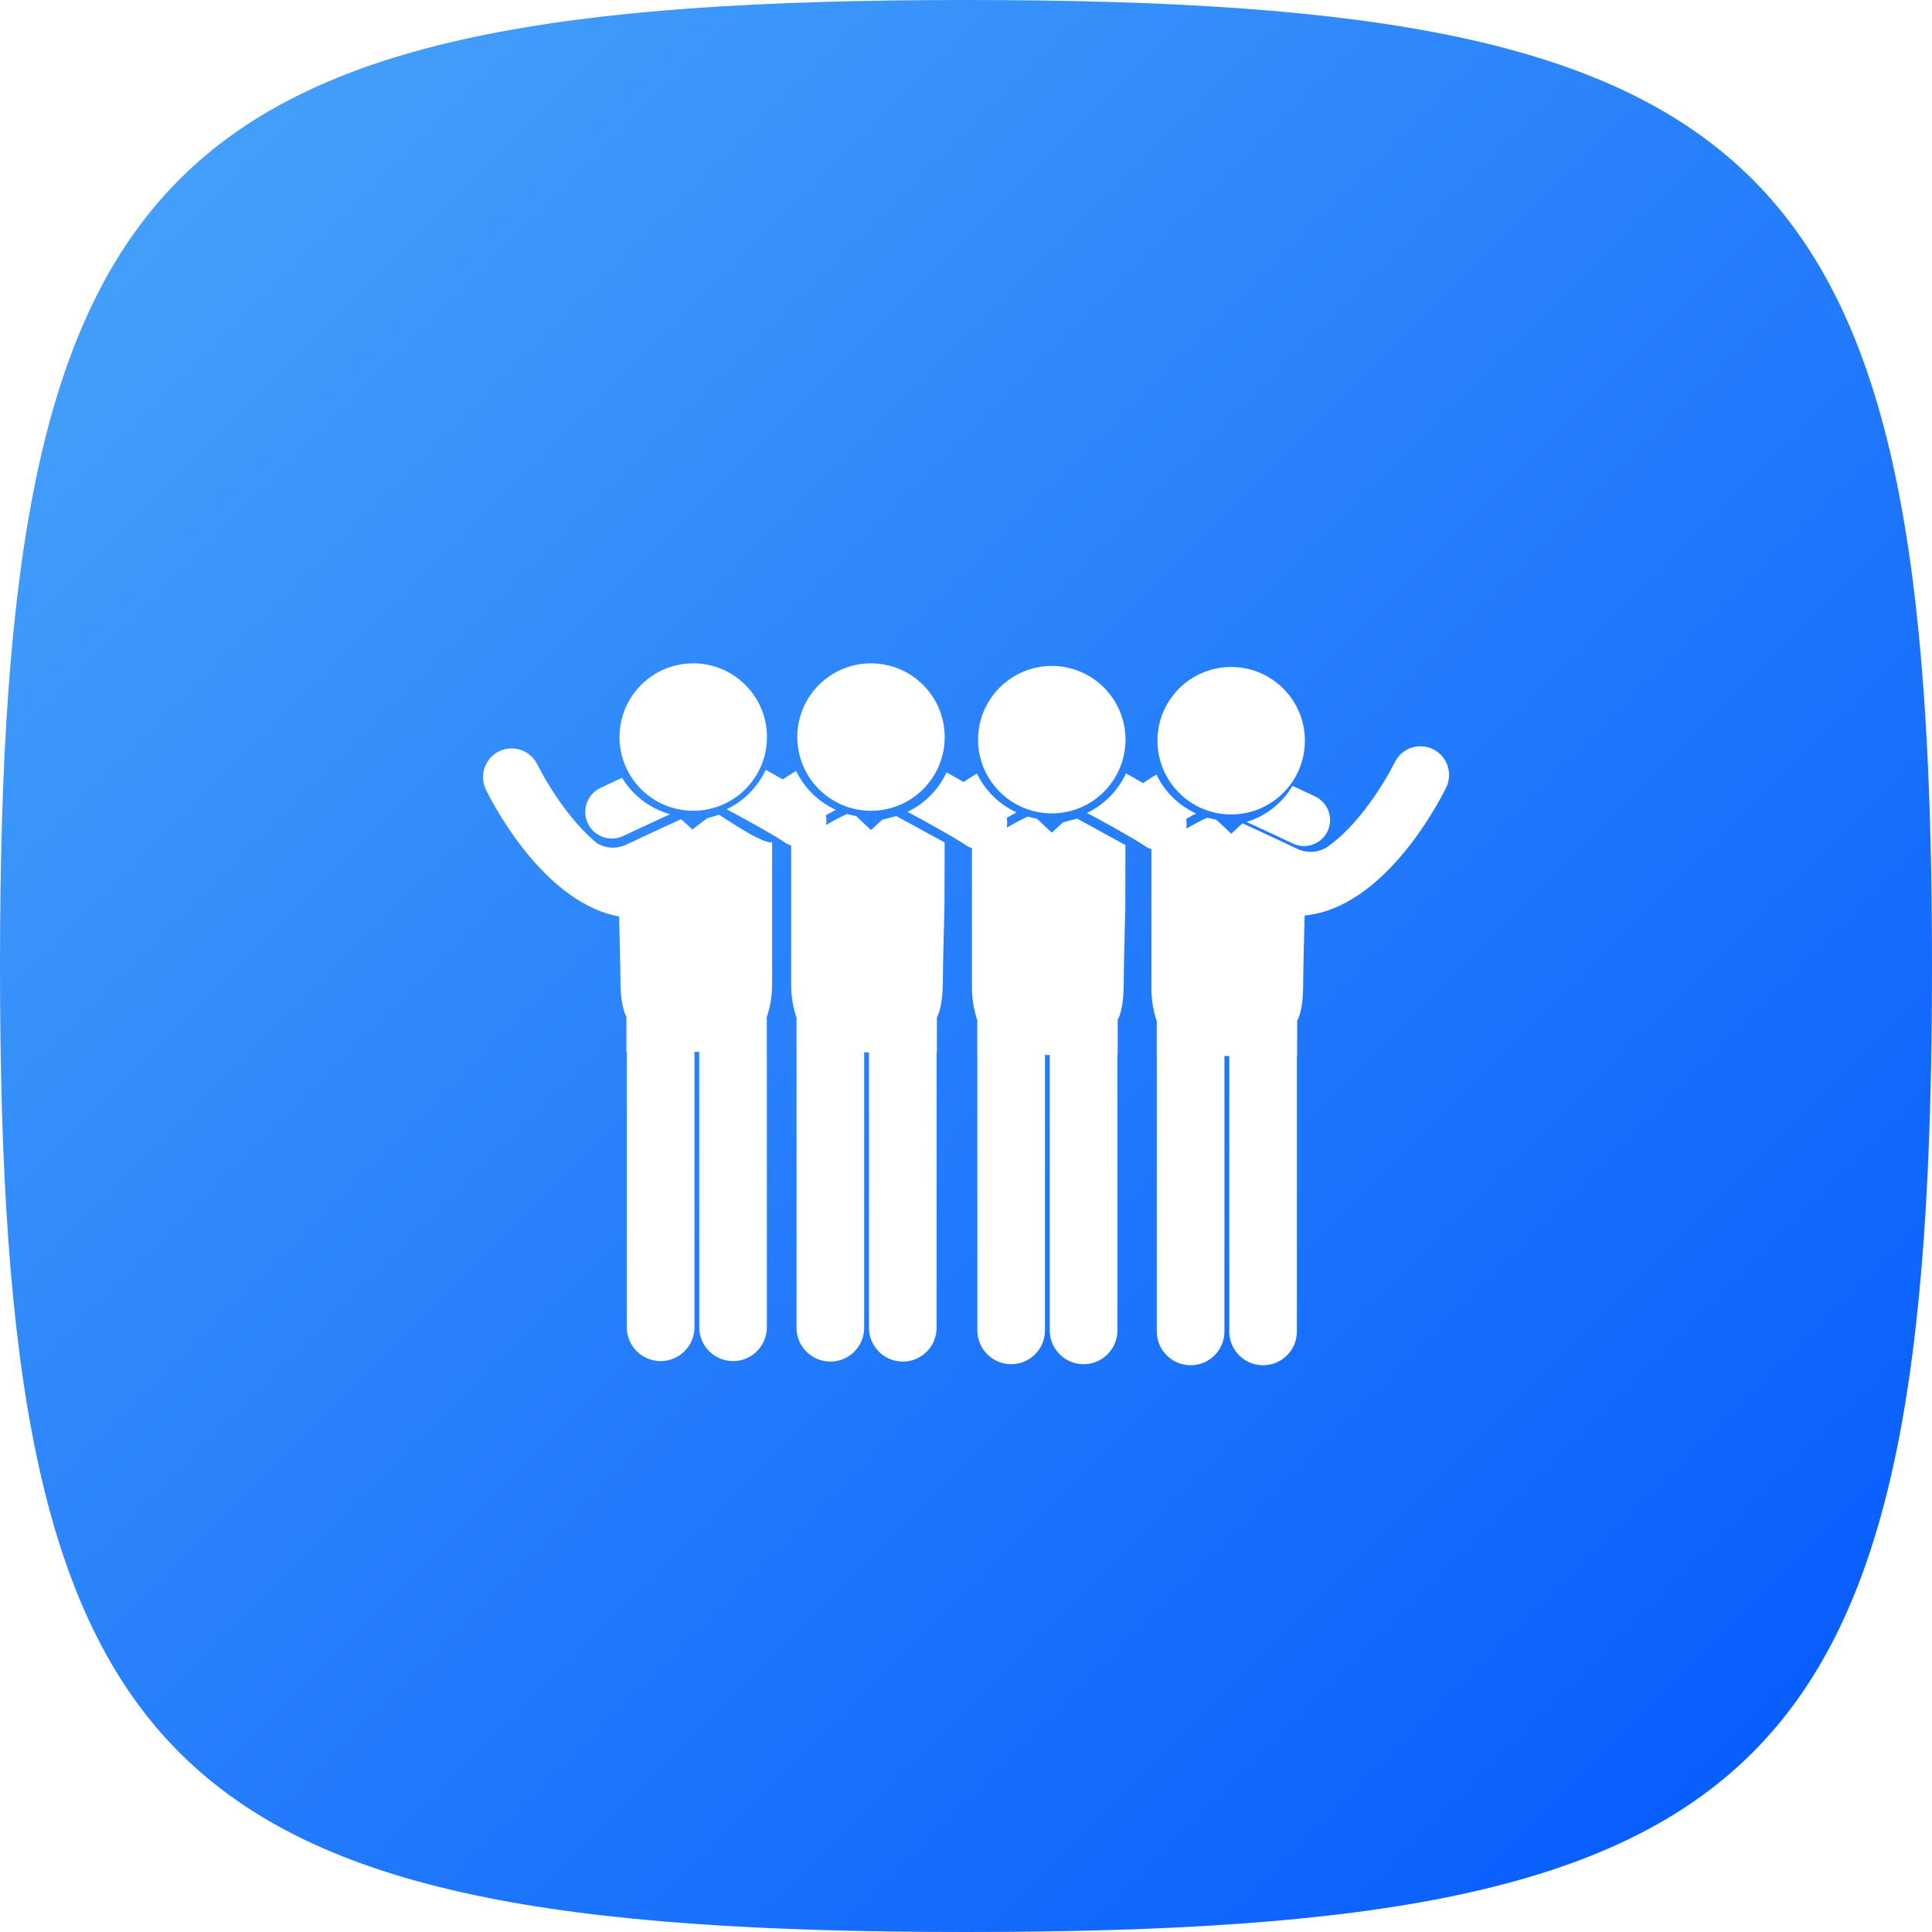
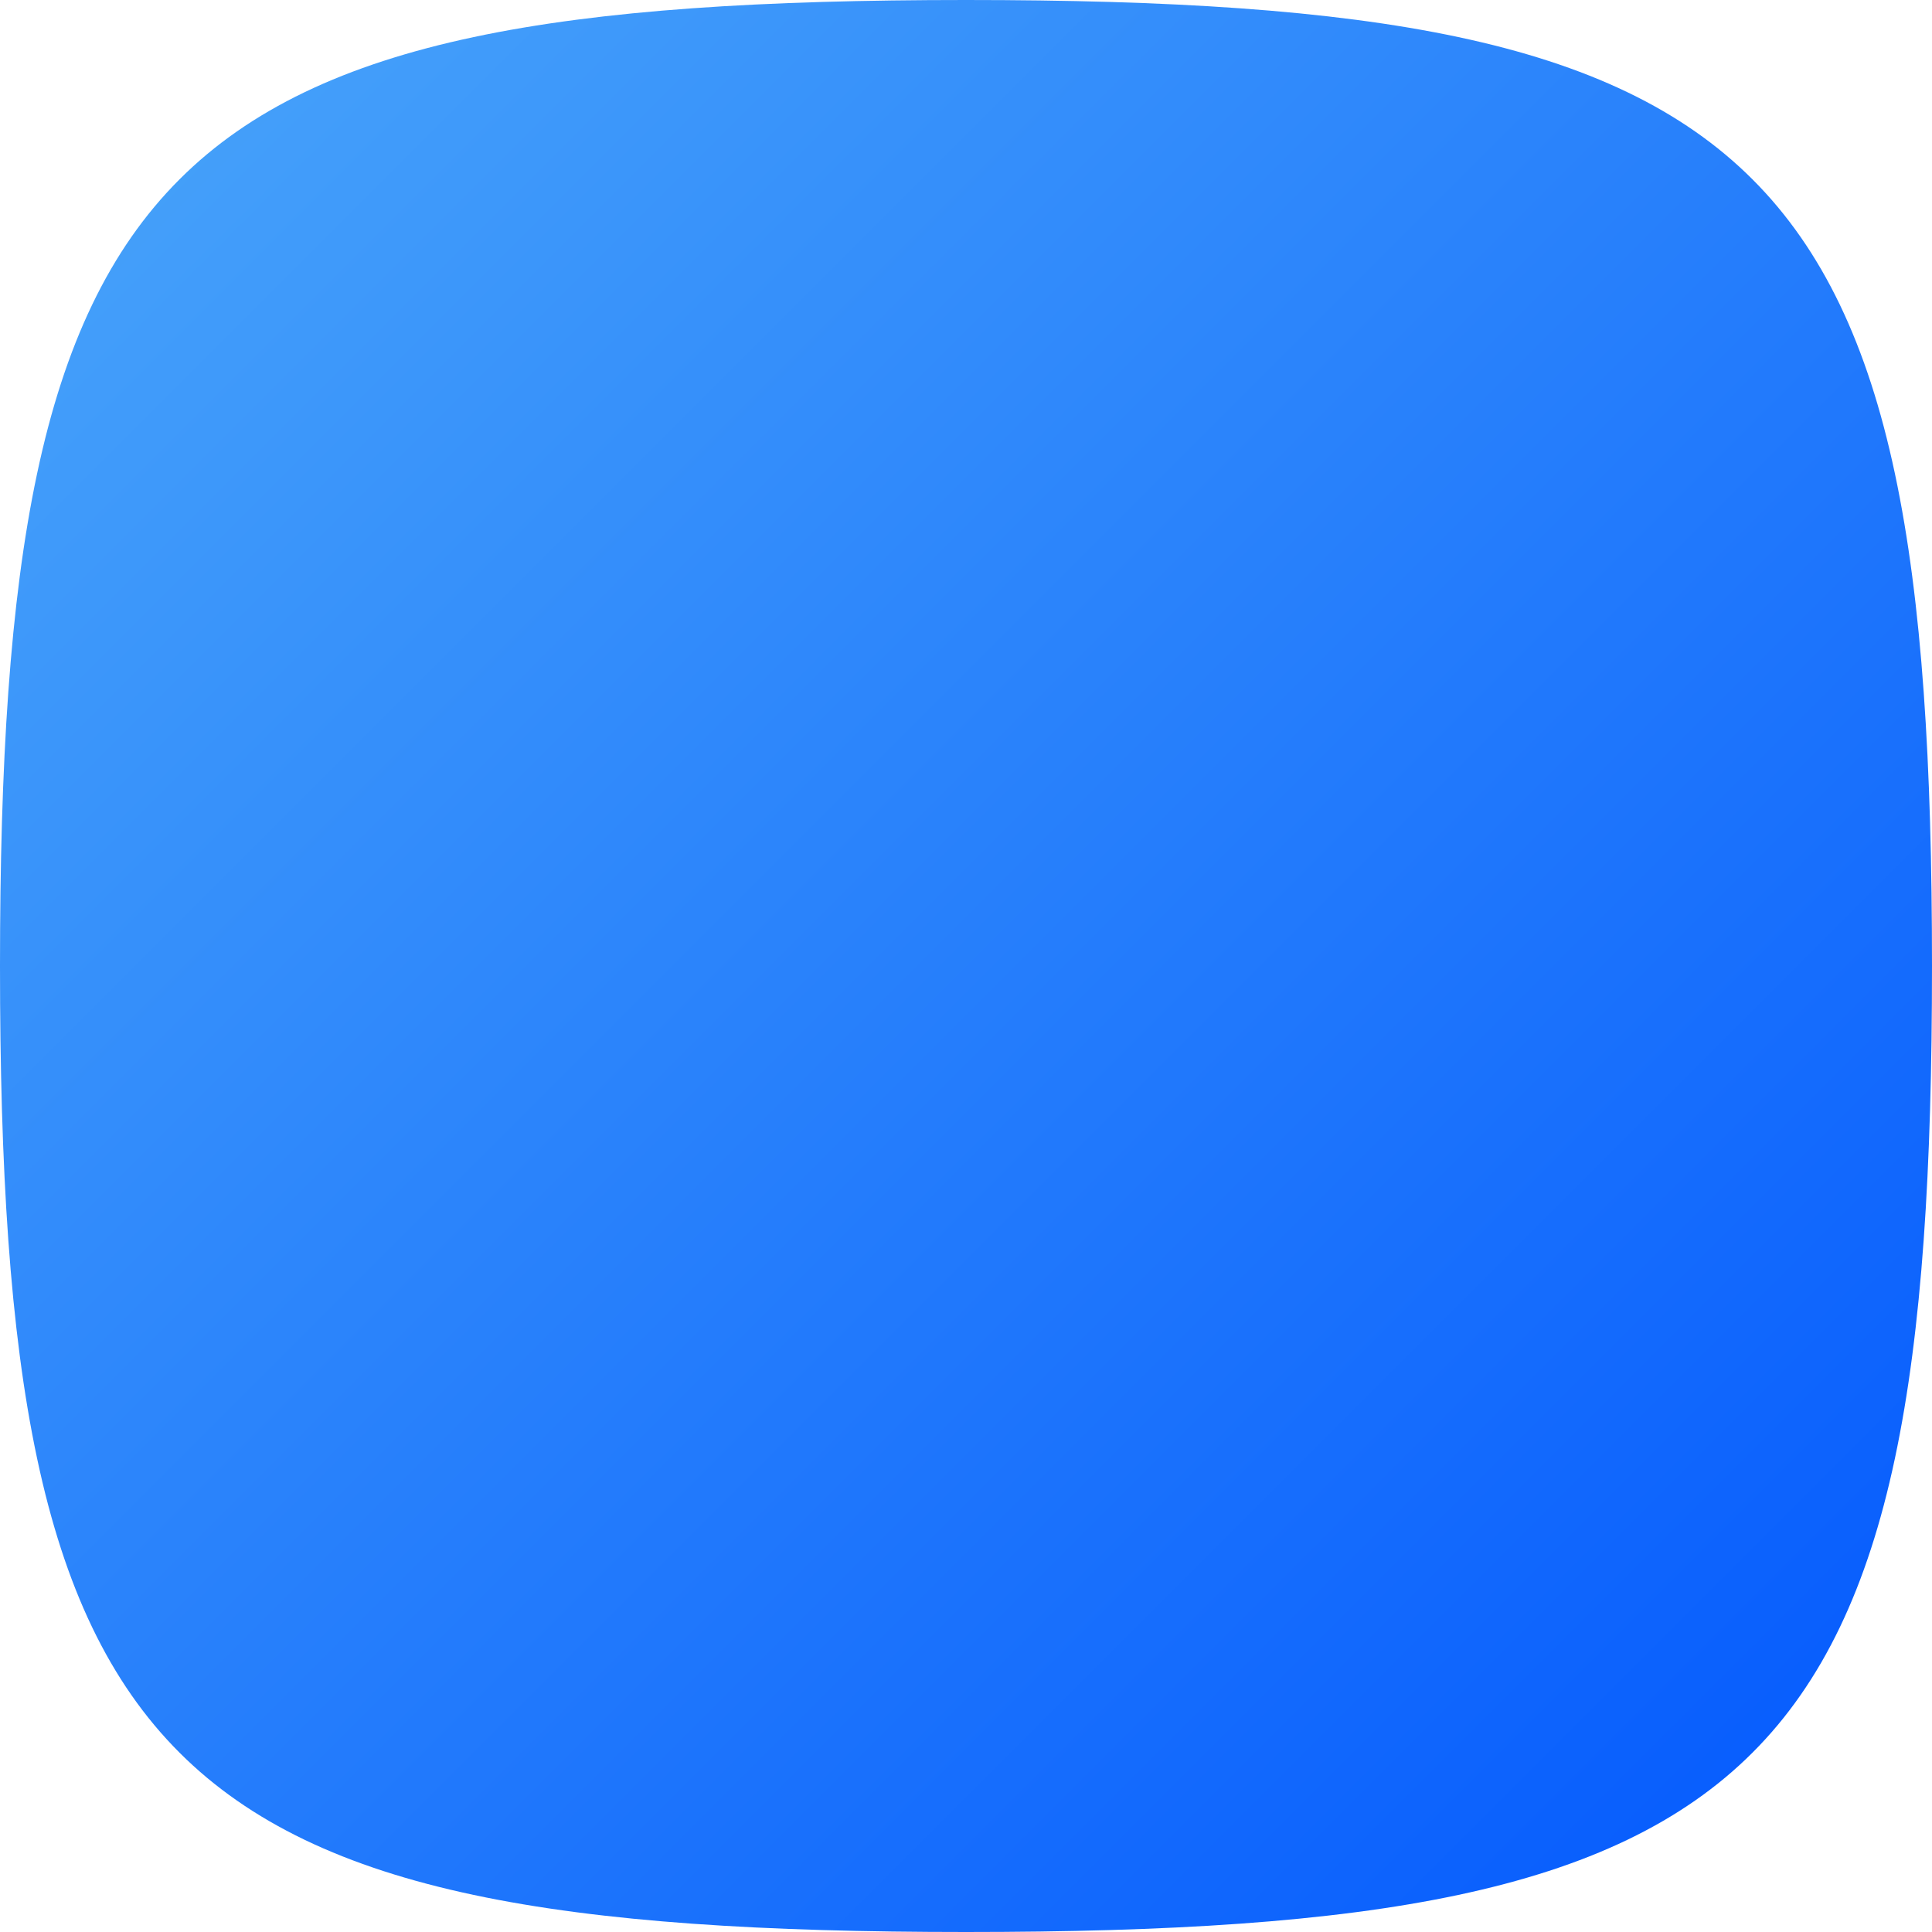
<svg xmlns="http://www.w3.org/2000/svg" width="40" height="40" viewBox="0 0 40 40" fill="none">
  <path fill-rule="evenodd" clip-rule="evenodd" d="M20 40C36.76 40 40 36.76 40 20C40 3.24 36.76 0 20 0C3.24 0 0 3.24 0 20C0 36.76 3.24 40 20 40Z" fill="url(#paint0_linear_11923_133100)" />
  <g clip-path="url(#clip0_11923_133100)" filter="url(#filter0_d_11923_133100)">
    <path d="M25.807 16.016C26.27 16.229 26.762 16.461 26.769 16.465C26.844 16.5 26.922 16.517 26.999 16.517C27.201 16.517 27.394 16.402 27.486 16.208C27.613 15.939 27.498 15.618 27.23 15.491C27.209 15.482 27.015 15.39 26.759 15.27C26.549 15.626 26.211 15.897 25.807 16.016Z" fill="white" />
    <path d="M18.265 15.972L18.032 16.185L17.724 15.895C17.66 15.884 17.597 15.871 17.536 15.853C17.409 15.911 17.257 15.989 17.101 16.082C17.112 16.014 17.112 15.946 17.098 15.88C17.168 15.839 17.236 15.802 17.304 15.767C16.945 15.602 16.654 15.316 16.482 14.961C16.388 15.018 16.295 15.077 16.206 15.137C16.077 15.063 15.952 14.992 15.854 14.937C15.688 15.295 15.401 15.585 15.044 15.755C15.336 15.907 16.045 16.3 16.242 16.439C16.285 16.469 16.332 16.49 16.38 16.506V19.379C16.38 19.626 16.419 19.861 16.493 20.075C16.491 20.098 16.49 20.121 16.49 20.144V20.789H16.494C16.494 20.799 16.491 20.807 16.491 20.817L16.491 26.49C16.491 26.877 16.805 27.19 17.192 27.19C17.578 27.19 17.892 26.877 17.892 26.49L17.892 20.817C17.892 20.807 17.889 20.799 17.889 20.789H17.994C17.994 20.799 17.991 20.807 17.991 20.817L17.991 26.49C17.991 26.877 18.304 27.19 18.691 27.19C19.078 27.19 19.391 26.877 19.391 26.49L19.392 20.817C19.392 20.807 19.389 20.799 19.389 20.789H19.397L19.398 20.056C19.398 20.056 19.521 19.89 19.521 19.289C19.521 18.965 19.554 17.761 19.554 17.761L19.558 16.443C19.55 16.44 18.556 15.895 18.556 15.895L18.265 15.972Z" fill="white" />
    <path d="M14.643 15.938L14.335 16.174L14.101 15.96C13.592 16.192 12.979 16.482 12.97 16.486C12.881 16.528 12.786 16.55 12.688 16.55C12.579 16.55 12.475 16.521 12.382 16.472L12.38 16.474C11.79 16.001 11.298 15.182 11.126 14.829C10.983 14.535 10.628 14.412 10.334 14.555C10.04 14.698 9.917 15.053 10.06 15.347C10.164 15.562 11.122 17.462 12.568 17.914C12.651 17.94 12.734 17.959 12.818 17.975C12.828 18.339 12.845 19.042 12.845 19.277C12.845 19.879 12.969 20.045 12.969 20.045L12.969 20.778H12.98C12.98 20.788 12.977 20.797 12.977 20.806L12.977 26.48C12.977 26.866 13.291 27.18 13.678 27.18C14.064 27.18 14.378 26.866 14.378 26.48L14.378 20.806C14.378 20.796 14.375 20.788 14.375 20.778H14.48C14.48 20.788 14.477 20.797 14.477 20.806L14.477 26.48C14.477 26.866 14.79 27.18 15.177 27.18C15.564 27.18 15.877 26.866 15.877 26.48L15.877 20.806C15.877 20.797 15.875 20.788 15.875 20.778H15.876V20.133C15.876 20.109 15.875 20.087 15.873 20.064C15.947 19.849 15.986 19.614 15.986 19.367V16.441C15.735 16.461 14.976 15.911 14.883 15.869C14.823 15.886 14.706 15.927 14.643 15.938Z" fill="white" />
    <path d="M12.669 16.361C12.748 16.361 12.828 16.344 12.904 16.308C12.912 16.304 13.403 16.072 13.872 15.857C13.453 15.741 13.1 15.467 12.879 15.103C12.636 15.217 12.452 15.303 12.433 15.312C12.158 15.442 12.04 15.771 12.17 16.046C12.265 16.245 12.463 16.361 12.669 16.361Z" fill="white" />
    <path d="M18.033 15.786C18.876 15.786 19.559 15.103 19.559 14.26C19.559 13.417 18.876 12.734 18.033 12.734C17.19 12.734 16.507 13.417 16.507 14.26C16.507 15.103 17.19 15.786 18.033 15.786Z" fill="white" />
-     <path d="M14.353 15.786C15.195 15.786 15.879 15.103 15.879 14.26C15.879 13.417 15.195 12.734 14.353 12.734C13.51 12.734 12.826 13.417 12.826 14.26C12.826 15.103 13.51 15.786 14.353 15.786Z" fill="white" />
    <path d="M22.009 16.026L21.775 16.239L21.467 15.949C21.403 15.938 21.341 15.925 21.28 15.907C21.153 15.964 21.001 16.043 20.844 16.136C20.856 16.068 20.855 16 20.842 15.934C20.911 15.893 20.98 15.856 21.047 15.82C20.688 15.656 20.397 15.37 20.226 15.015C20.131 15.072 20.038 15.131 19.95 15.191C19.82 15.117 19.695 15.046 19.597 14.99C19.431 15.349 19.144 15.639 18.788 15.809C19.079 15.96 19.789 16.354 19.986 16.492C20.029 16.523 20.075 16.544 20.123 16.56V19.433C20.123 19.68 20.163 19.915 20.236 20.129C20.234 20.152 20.233 20.175 20.233 20.198V20.843H20.237C20.237 20.853 20.235 20.861 20.235 20.871L20.235 26.544C20.235 26.931 20.548 27.244 20.935 27.244C21.322 27.244 21.635 26.931 21.635 26.544L21.635 20.871C21.635 20.861 21.633 20.853 21.632 20.843H21.737C21.737 20.853 21.734 20.861 21.734 20.87L21.734 26.544C21.734 26.931 22.047 27.244 22.434 27.244C22.821 27.244 23.135 26.931 23.135 26.544L23.135 20.871C23.135 20.861 23.133 20.853 23.132 20.843H23.14L23.141 20.11C23.141 20.11 23.265 19.944 23.265 19.343C23.265 19.02 23.298 17.815 23.298 17.815L23.301 16.497C23.294 16.494 22.299 15.948 22.299 15.948L22.009 16.026Z" fill="white" />
-     <path d="M21.776 15.84C22.619 15.84 23.302 15.156 23.302 14.314C23.302 13.471 22.619 12.788 21.776 12.788C20.933 12.788 20.25 13.471 20.25 14.314C20.25 15.156 20.933 15.84 21.776 15.84Z" fill="white" />
-     <path d="M25.49 15.862C26.333 15.862 27.016 15.178 27.016 14.335C27.016 13.493 26.333 12.809 25.49 12.809C24.647 12.809 23.964 13.493 23.964 14.335C23.964 15.178 24.647 15.862 25.49 15.862Z" fill="white" />
    <path d="M29.668 14.511C29.374 14.368 29.019 14.49 28.876 14.784C28.686 15.172 28.11 16.125 27.442 16.56C27.349 16.608 27.245 16.637 27.137 16.637C27.039 16.637 26.944 16.615 26.855 16.573C26.847 16.569 26.234 16.279 25.724 16.047L25.491 16.261L25.183 15.971C25.119 15.96 25.056 15.946 24.995 15.929C24.868 15.986 24.717 16.065 24.56 16.157C24.571 16.09 24.571 16.022 24.557 15.955C24.627 15.915 24.695 15.877 24.763 15.842C24.404 15.678 24.113 15.392 23.942 15.036C23.847 15.094 23.754 15.153 23.665 15.213C23.536 15.138 23.411 15.068 23.313 15.012C23.147 15.371 22.86 15.661 22.504 15.831C22.795 15.982 23.504 16.375 23.701 16.514C23.744 16.544 23.791 16.565 23.839 16.582V19.455C23.839 19.701 23.878 19.936 23.952 20.151C23.95 20.174 23.949 20.197 23.949 20.22V20.865H23.953C23.953 20.875 23.95 20.883 23.95 20.893L23.95 26.566C23.95 26.953 24.264 27.266 24.651 27.266C25.038 27.266 25.351 26.953 25.351 26.566L25.351 20.892C25.351 20.883 25.348 20.874 25.348 20.865H25.453C25.453 20.875 25.45 20.883 25.45 20.892L25.45 26.566C25.45 26.953 25.764 27.266 26.15 27.266C26.537 27.266 26.851 26.953 26.851 26.566L26.851 20.893C26.851 20.883 26.849 20.875 26.848 20.865H26.856L26.857 20.132C26.857 20.132 26.981 19.966 26.981 19.365C26.981 19.103 27.002 18.266 27.011 17.955C27.081 17.948 27.152 17.937 27.222 17.923L27.228 17.925C27.228 17.924 27.229 17.923 27.23 17.921C27.298 17.907 27.366 17.891 27.434 17.869C28.879 17.417 29.837 15.518 29.942 15.303C30.084 15.008 29.962 14.654 29.668 14.511Z" fill="white" />
  </g>
  <defs>
    <filter id="filter0_d_11923_133100" x="10" y="10" width="20" height="21" filterUnits="userSpaceOnUse" color-interpolation-filters="sRGB">
      <feFlood flood-opacity="0" result="BackgroundImageFix" />
      <feColorMatrix in="SourceAlpha" type="matrix" values="0 0 0 0 0 0 0 0 0 0 0 0 0 0 0 0 0 0 127 0" result="hardAlpha" />
      <feOffset dy="1" />
      <feColorMatrix type="matrix" values="0 0 0 0 0 0 0 0 0 0 0 0 0 0 0 0 0 0 0.05 0" />
      <feBlend mode="normal" in2="BackgroundImageFix" result="effect1_dropShadow_11923_133100" />
      <feBlend mode="normal" in="SourceGraphic" in2="effect1_dropShadow_11923_133100" result="shape" />
    </filter>
    <linearGradient id="paint0_linear_11923_133100" x1="60" y1="20" x2="20" y2="-20" gradientUnits="userSpaceOnUse">
      <stop stop-color="#0257FE" />
      <stop offset="1" stop-color="#4AA6F9" />
    </linearGradient>
    <clipPath id="clip0_11923_133100">
-       <rect width="20" height="20" fill="white" transform="translate(10 10)" />
-     </clipPath>
+       </clipPath>
  </defs>
</svg>